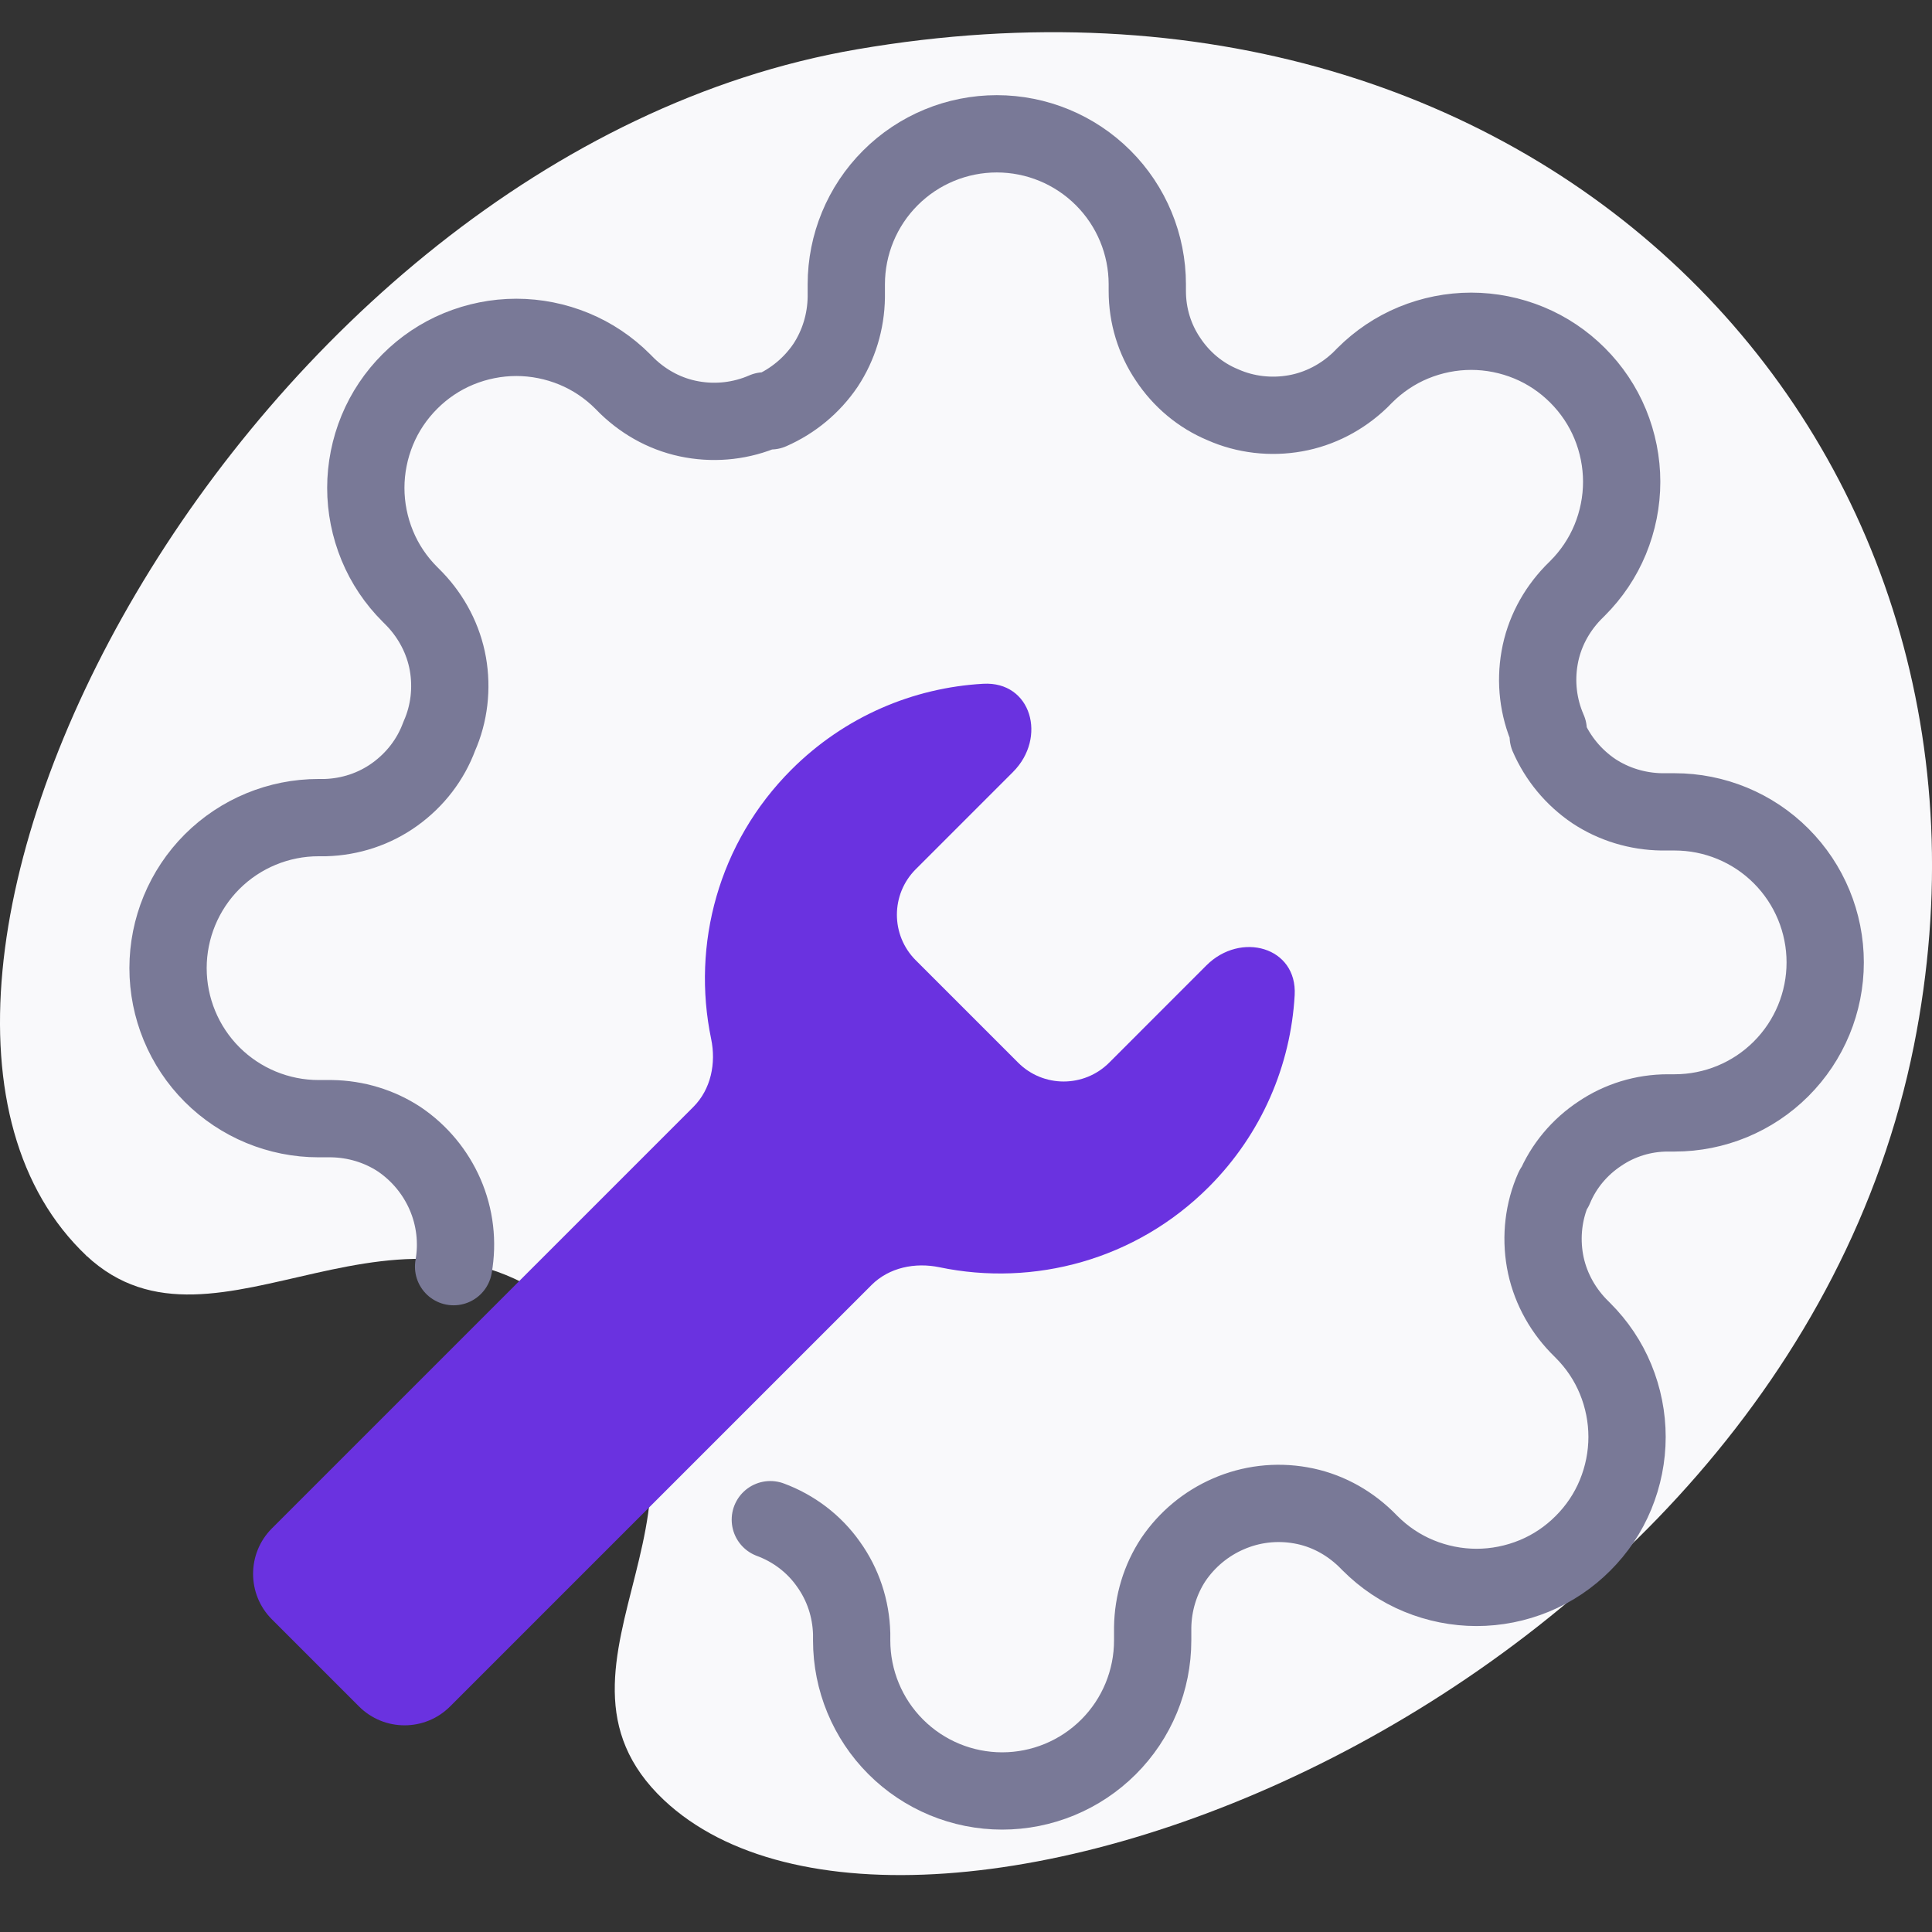
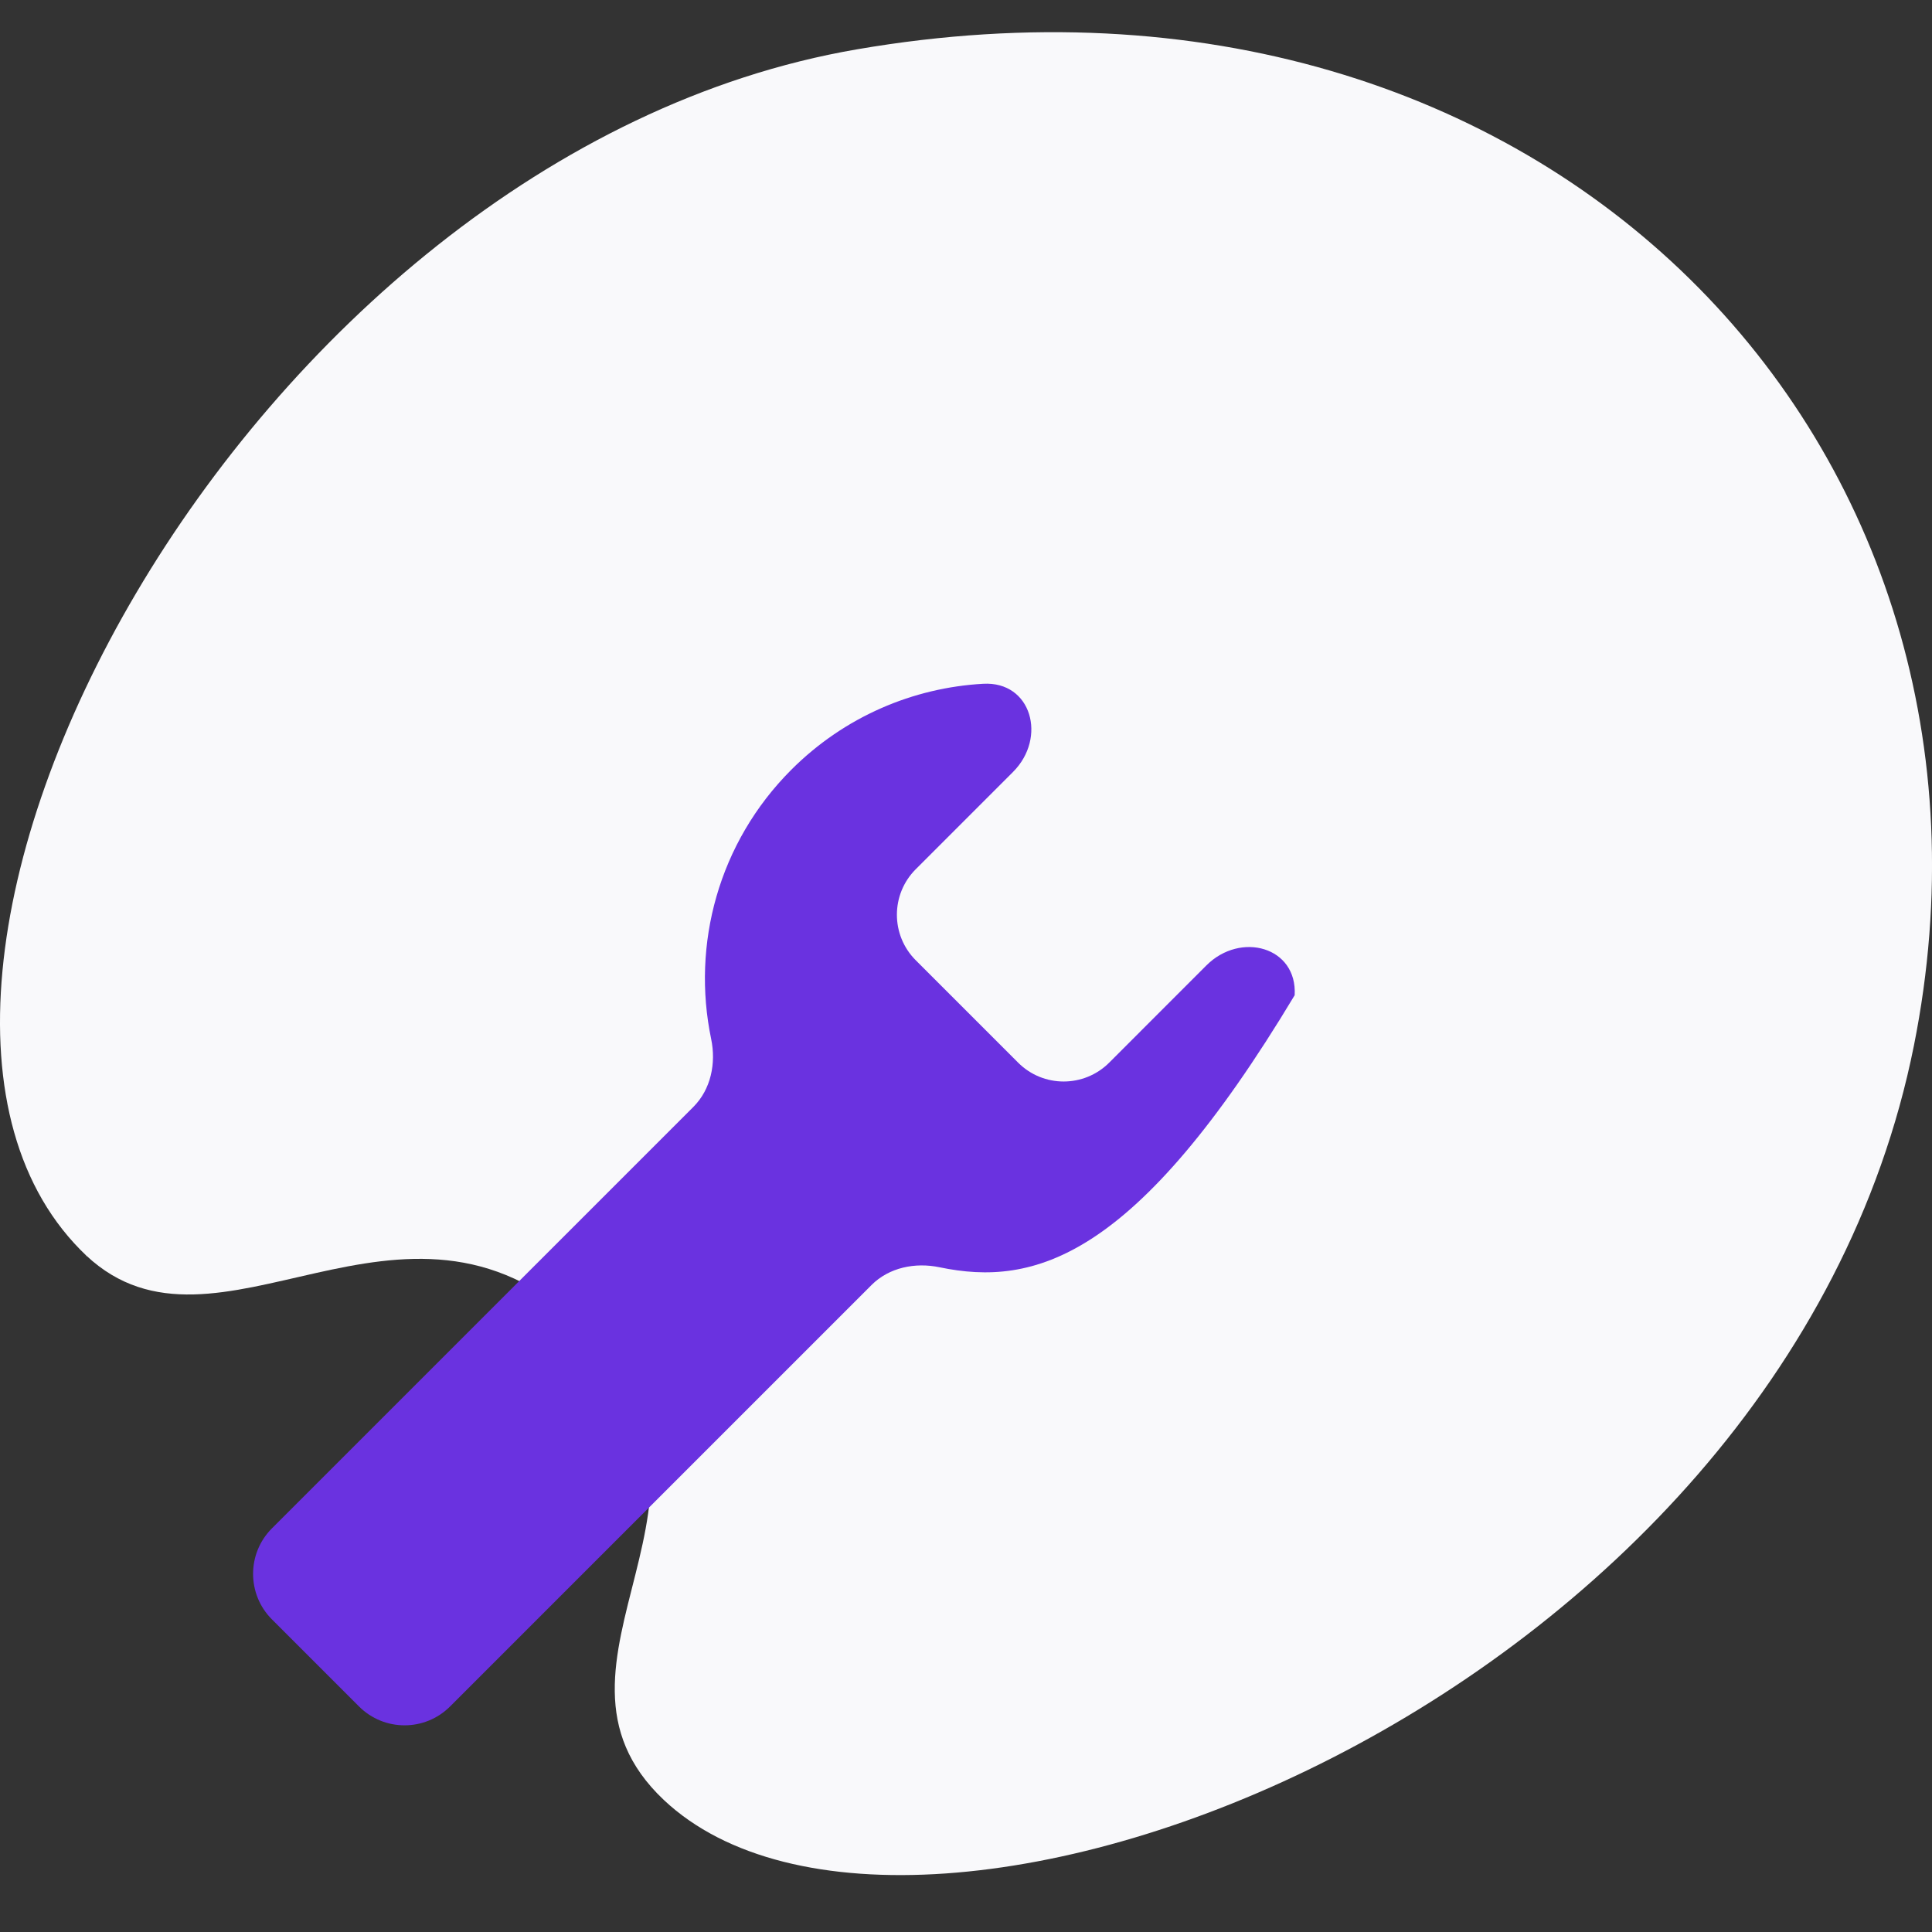
<svg xmlns="http://www.w3.org/2000/svg" width="50" height="50" viewBox="0 0 50 50" fill="none">
  <rect x="0" y="0" width="50" height="50" fill="#333333" stroke="none" />
  <g clip-path="url(#clip0_1208_43034)">
    <path d="M2.241 32.502C-4.993 25.66 6.249 4.01 22.182 1.276C40.074 -1.799 52.624 11.593 49.532 27.06C46.116 44.118 23.616 52.635 17.182 46.585C13.407 43.026 19.699 38.668 15.057 34.293C10.416 29.927 5.616 35.668 2.232 32.493V32.51L2.241 32.502Z" fill="#F9F9FB" />
-     <path d="M19.936 39.329C20.539 39.552 21.068 39.951 21.439 40.479C21.819 41.008 22.023 41.629 22.041 42.279V42.455C22.041 43.484 22.449 44.477 23.182 45.209C23.914 45.942 24.907 46.35 25.936 46.35C26.965 46.35 27.957 45.942 28.69 45.209C29.423 44.477 29.831 43.484 29.831 42.455V42.121C29.84 41.49 30.025 40.878 30.368 40.359C30.721 39.839 31.212 39.431 31.787 39.181C32.381 38.921 33.03 38.847 33.66 38.958C34.3 39.069 34.875 39.376 35.339 39.821L35.459 39.941C35.821 40.303 36.247 40.591 36.72 40.785C37.193 40.98 37.703 41.082 38.213 41.082C38.723 41.082 39.233 40.98 39.706 40.785C40.179 40.591 40.606 40.303 40.967 39.941C41.329 39.58 41.617 39.153 41.811 38.68C42.006 38.207 42.108 37.697 42.108 37.187C42.108 36.676 42.006 36.166 41.811 35.693C41.617 35.22 41.329 34.794 40.967 34.432L40.847 34.311C40.402 33.848 40.096 33.263 39.984 32.633C39.873 32.002 39.947 31.343 40.207 30.759H40.225C40.467 30.175 40.884 29.683 41.403 29.34C41.922 28.988 42.535 28.802 43.165 28.802H43.341C44.37 28.802 45.363 28.394 46.095 27.661C46.828 26.929 47.236 25.936 47.236 24.907C47.236 23.877 46.828 22.885 46.095 22.152C45.363 21.419 44.37 21.011 43.341 21.011H43.007C42.377 21.002 41.765 20.816 41.246 20.473C40.726 20.121 40.318 19.629 40.068 19.054V18.896C39.808 18.303 39.734 17.654 39.845 17.023C39.957 16.383 40.263 15.808 40.708 15.344L40.828 15.224C41.19 14.862 41.477 14.435 41.672 13.962C41.867 13.489 41.969 12.979 41.969 12.469C41.969 11.959 41.867 11.449 41.672 10.976C41.477 10.503 41.19 10.076 40.828 9.714C40.467 9.353 40.04 9.065 39.567 8.87C39.094 8.675 38.584 8.573 38.074 8.573C37.564 8.573 37.054 8.675 36.581 8.87C36.108 9.065 35.682 9.353 35.32 9.714L35.2 9.835C34.736 10.28 34.152 10.586 33.521 10.697C32.891 10.809 32.232 10.735 31.648 10.475C31.064 10.234 30.572 9.816 30.229 9.297C29.877 8.777 29.692 8.165 29.692 7.535V7.358C29.692 6.329 29.284 5.336 28.551 4.604C27.818 3.871 26.826 3.463 25.797 3.463C24.767 3.463 23.775 3.871 23.043 4.604C22.31 5.336 21.902 6.329 21.902 7.358V7.692C21.893 8.323 21.707 8.935 21.364 9.455C21.012 9.974 20.52 10.382 19.946 10.633H19.788C19.195 10.892 18.545 10.966 17.915 10.855C17.275 10.744 16.7 10.438 16.236 9.993L16.116 9.872C15.754 9.51 15.328 9.223 14.855 9.028C14.382 8.833 13.872 8.731 13.362 8.731C12.852 8.731 12.342 8.833 11.869 9.028C11.396 9.223 10.969 9.51 10.608 9.872C10.246 10.234 9.959 10.66 9.764 11.133C9.569 11.606 9.467 12.117 9.467 12.627C9.467 13.137 9.569 13.647 9.764 14.12C9.959 14.593 10.246 15.02 10.608 15.381L10.728 15.502C11.173 15.966 11.479 16.55 11.591 17.181C11.702 17.811 11.628 18.47 11.368 19.054C11.146 19.657 10.747 20.176 10.218 20.557C9.69 20.937 9.068 21.141 8.419 21.16H8.243C7.214 21.16 6.222 21.568 5.489 22.3C4.757 23.033 4.349 24.026 4.349 25.055C4.349 26.085 4.757 27.077 5.489 27.81C6.222 28.542 7.214 28.951 8.243 28.951H8.577C9.208 28.96 9.82 29.145 10.339 29.488C10.858 29.841 11.266 30.332 11.517 30.907C11.776 31.501 11.85 32.15 11.739 32.781" stroke="#797997" stroke-width="2" stroke-linecap="round" stroke-linejoin="round" />
-     <path fill-rule="evenodd" clip-rule="evenodd" d="M20.48 19.92C21.86 18.54 23.638 17.798 25.444 17.696C26.695 17.625 27.102 19.093 26.216 19.979L23.7 22.495C23.049 23.146 23.049 24.201 23.7 24.852L26.349 27.501C26.999 28.152 28.055 28.152 28.706 27.501L31.222 24.984C32.108 24.099 33.577 24.505 33.506 25.756C33.403 27.563 32.661 29.34 31.281 30.721C29.39 32.612 26.753 33.304 24.316 32.797C23.685 32.665 23.01 32.801 22.554 33.257L11.648 44.163C10.997 44.814 9.942 44.814 9.291 44.163L7.038 41.91C6.387 41.259 6.387 40.204 7.038 39.553L17.944 28.647C18.4 28.191 18.536 27.516 18.404 26.885C17.897 24.448 18.589 21.812 20.48 19.92Z" fill="#6A32E0" />
+     <path fill-rule="evenodd" clip-rule="evenodd" d="M20.48 19.92C21.86 18.54 23.638 17.798 25.444 17.696C26.695 17.625 27.102 19.093 26.216 19.979L23.7 22.495C23.049 23.146 23.049 24.201 23.7 24.852L26.349 27.501C26.999 28.152 28.055 28.152 28.706 27.501L31.222 24.984C32.108 24.099 33.577 24.505 33.506 25.756C29.39 32.612 26.753 33.304 24.316 32.797C23.685 32.665 23.01 32.801 22.554 33.257L11.648 44.163C10.997 44.814 9.942 44.814 9.291 44.163L7.038 41.91C6.387 41.259 6.387 40.204 7.038 39.553L17.944 28.647C18.4 28.191 18.536 27.516 18.404 26.885C17.897 24.448 18.589 21.812 20.48 19.92Z" fill="#6A32E0" />
  </g>
  <defs>
    <clipPath id="clip0_1208_43034">
      <rect width="50" height="50" rx="8.333" fill="white" />
    </clipPath>
  </defs>
</svg>